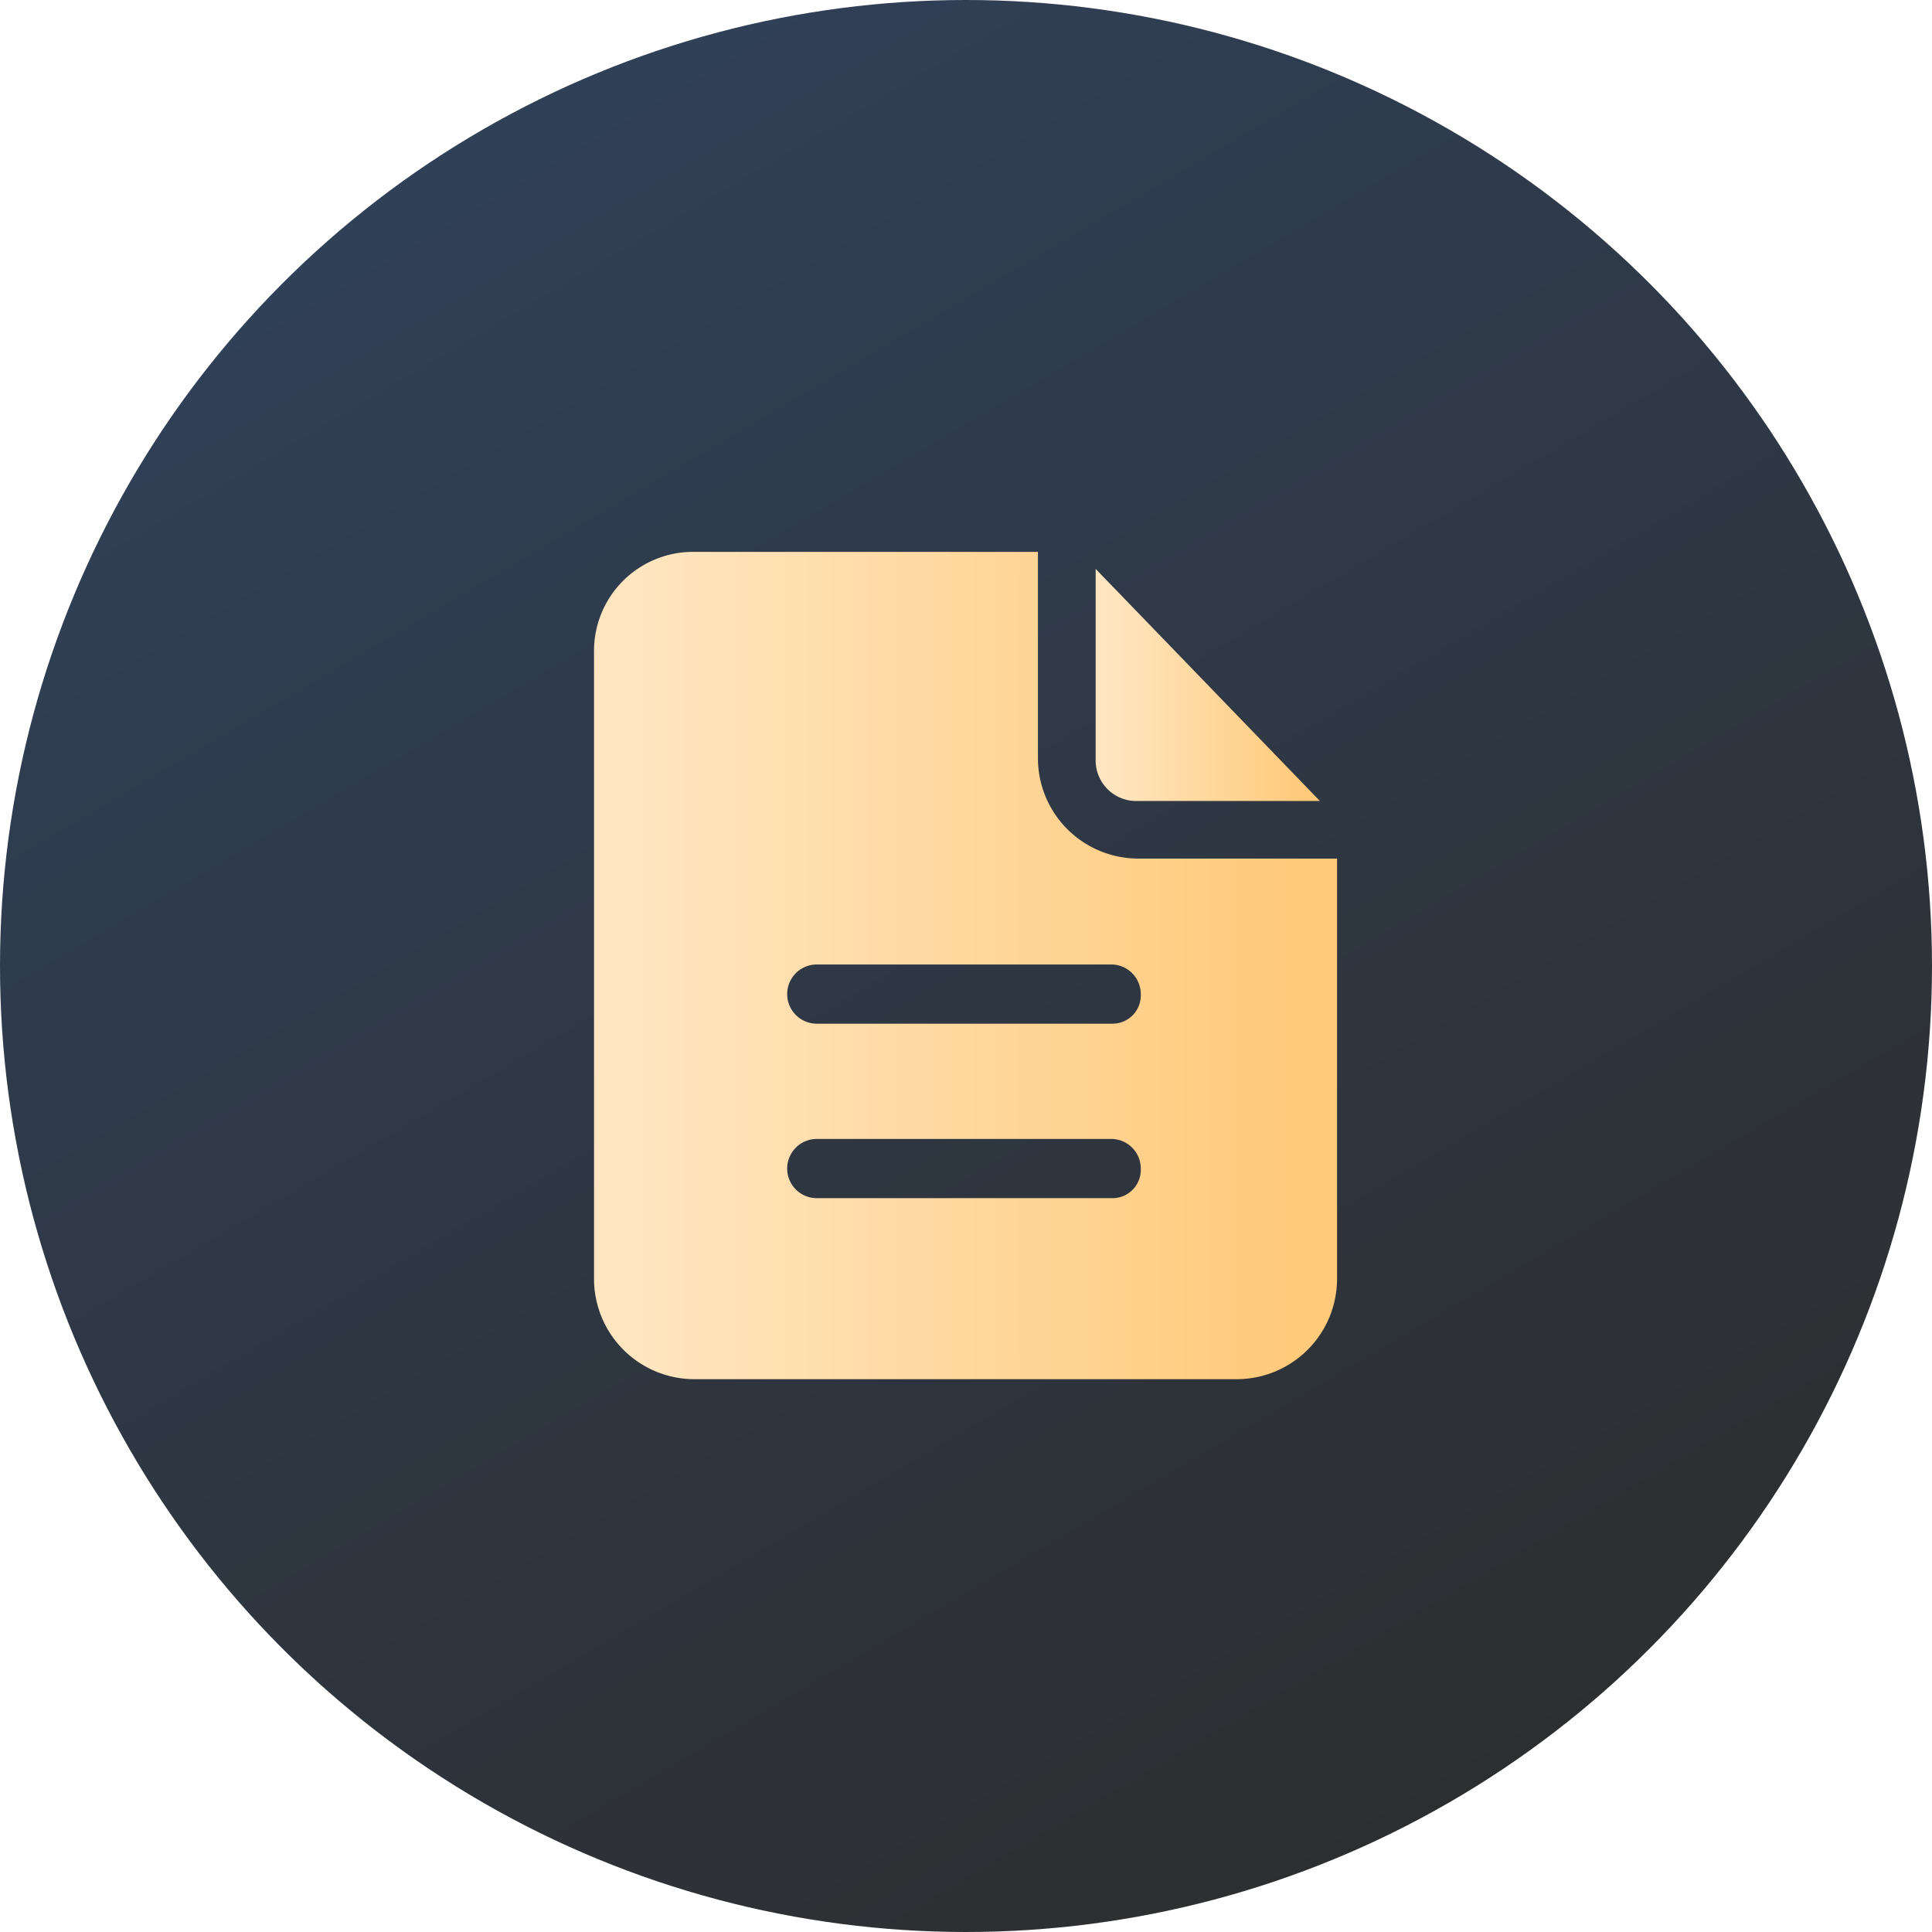
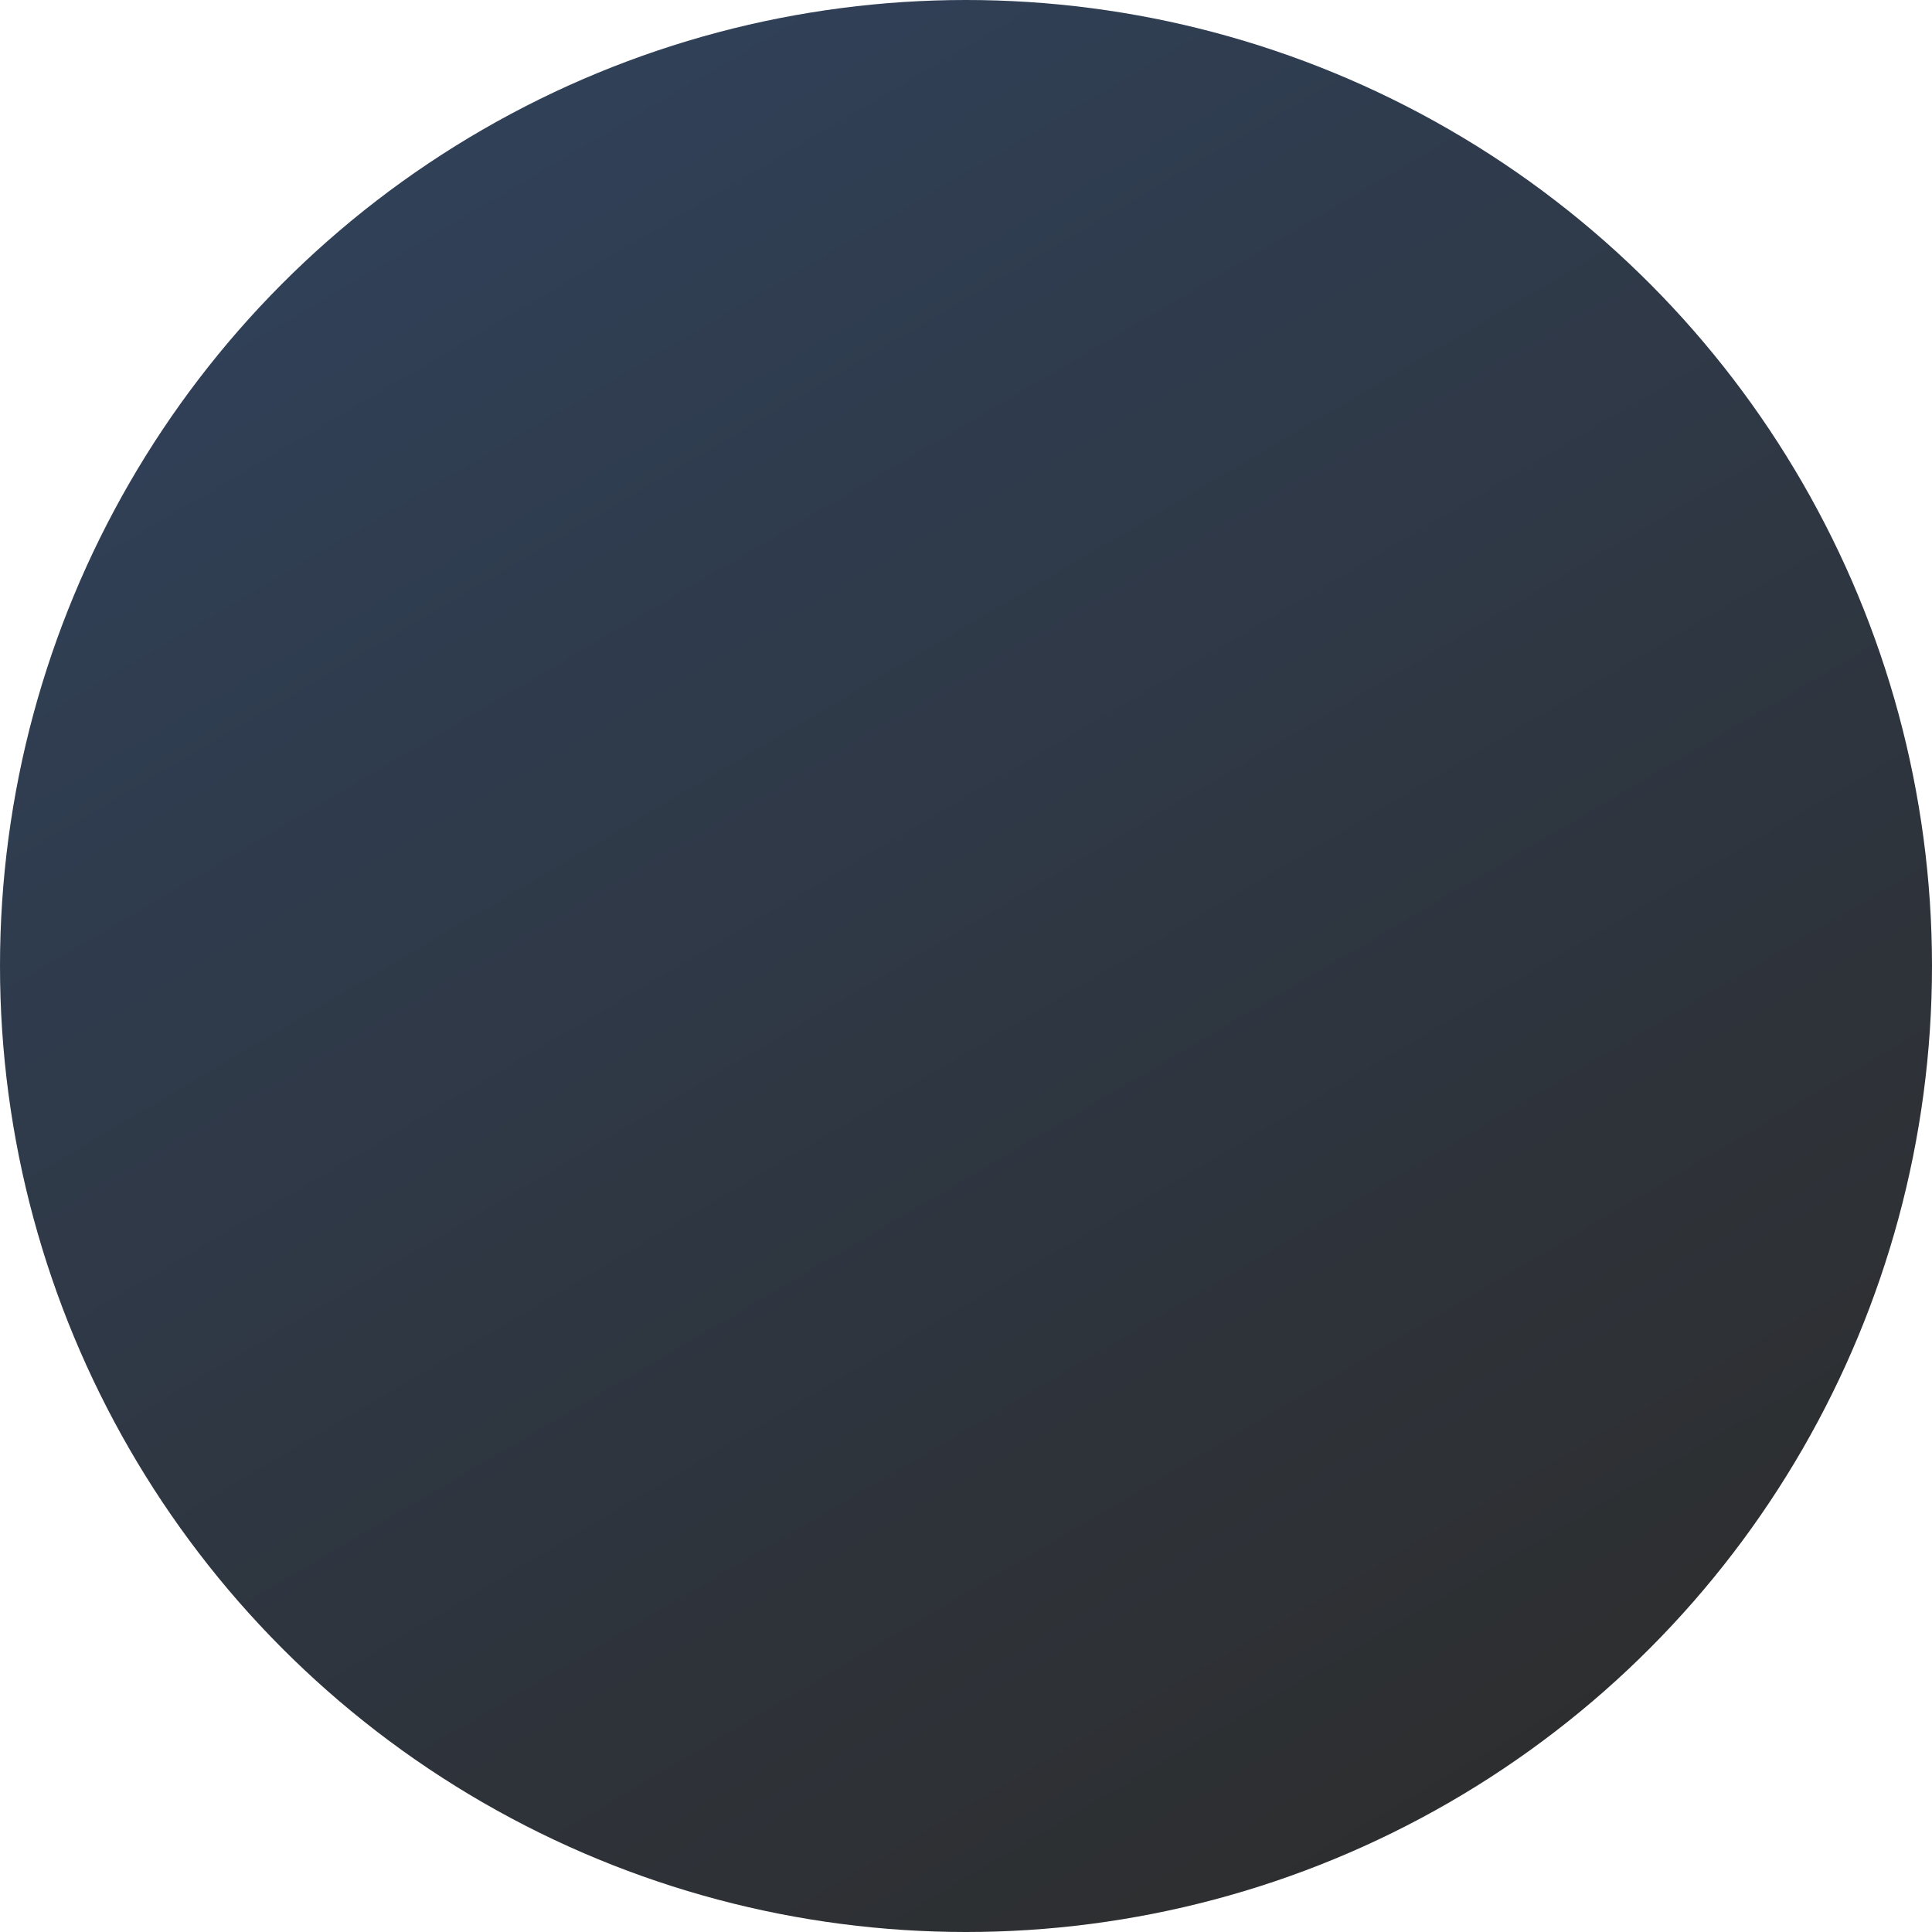
<svg xmlns="http://www.w3.org/2000/svg" width="56" height="56" viewBox="0 0 56 56">
  <defs>
    <style>.a{stroke:rgba(0,0,0,0);stroke-miterlimit:10;fill:url(#a);}.b{fill:url(#b);}.c{clip-path:url(#c);}</style>
    <linearGradient id="a" x1="0.051" y1="0.5" x2="0.931" y2="0.5" gradientUnits="objectBoundingBox">
      <stop offset="0" stop-color="#ffe6c1" />
      <stop offset="1" stop-color="#ffca7a" />
    </linearGradient>
    <linearGradient id="b" x1="0.232" y1="0.089" x2="0.768" y2="1" gradientUnits="objectBoundingBox">
      <stop offset="0" stop-color="#304057" />
      <stop offset="1" stop-color="#2d2d2d" />
    </linearGradient>
    <clipPath id="c">
-       <rect class="a" width="21.556" height="24" />
-     </clipPath>
+       </clipPath>
  </defs>
  <g transform="translate(-594 -932)">
    <circle class="b" cx="28" cy="28" r="28" transform="translate(594 932)" />
    <g transform="translate(254.222 926)">
      <g transform="translate(357 22)">
        <g class="c" transform="translate(0 0)">
          <path class="a" d="M797.736,43.555h5.283l-6.5-6.727v5.553a1.176,1.176,0,0,0,1.219,1.174Zm0,0" transform="translate(-781.983 -36.338)" />
-           <path class="a" d="M372.637,30.7a2.91,2.91,0,0,1-2.89-2.89v-6H359.724a2.871,2.871,0,0,0-2.844,2.89v18.2a2.91,2.91,0,0,0,2.89,2.89h15.757a2.91,2.91,0,0,0,2.89-2.89V30.7Zm-.722,9.843h-8.578a.858.858,0,0,1,0-1.716h8.533a.857.857,0,0,1,.858.858.82.82,0,0,1-.813.858Zm0-5.057h-8.578a.858.858,0,0,1,0-1.716h8.533a.857.857,0,0,1,.858.858.82.82,0,0,1-.813.858Zm0,0" transform="translate(-356.884 -21.814)" />
+           <path class="a" d="M372.637,30.7a2.91,2.91,0,0,1-2.89-2.89v-6H359.724a2.871,2.871,0,0,0-2.844,2.89v18.2a2.91,2.91,0,0,0,2.89,2.89h15.757a2.91,2.91,0,0,0,2.89-2.89V30.7Zh-8.578a.858.858,0,0,1,0-1.716h8.533a.857.857,0,0,1,.858.858.82.82,0,0,1-.813.858Zm0-5.057h-8.578a.858.858,0,0,1,0-1.716h8.533a.857.857,0,0,1,.858.858.82.82,0,0,1-.813.858Zm0,0" transform="translate(-356.884 -21.814)" />
        </g>
      </g>
    </g>
  </g>
</svg>